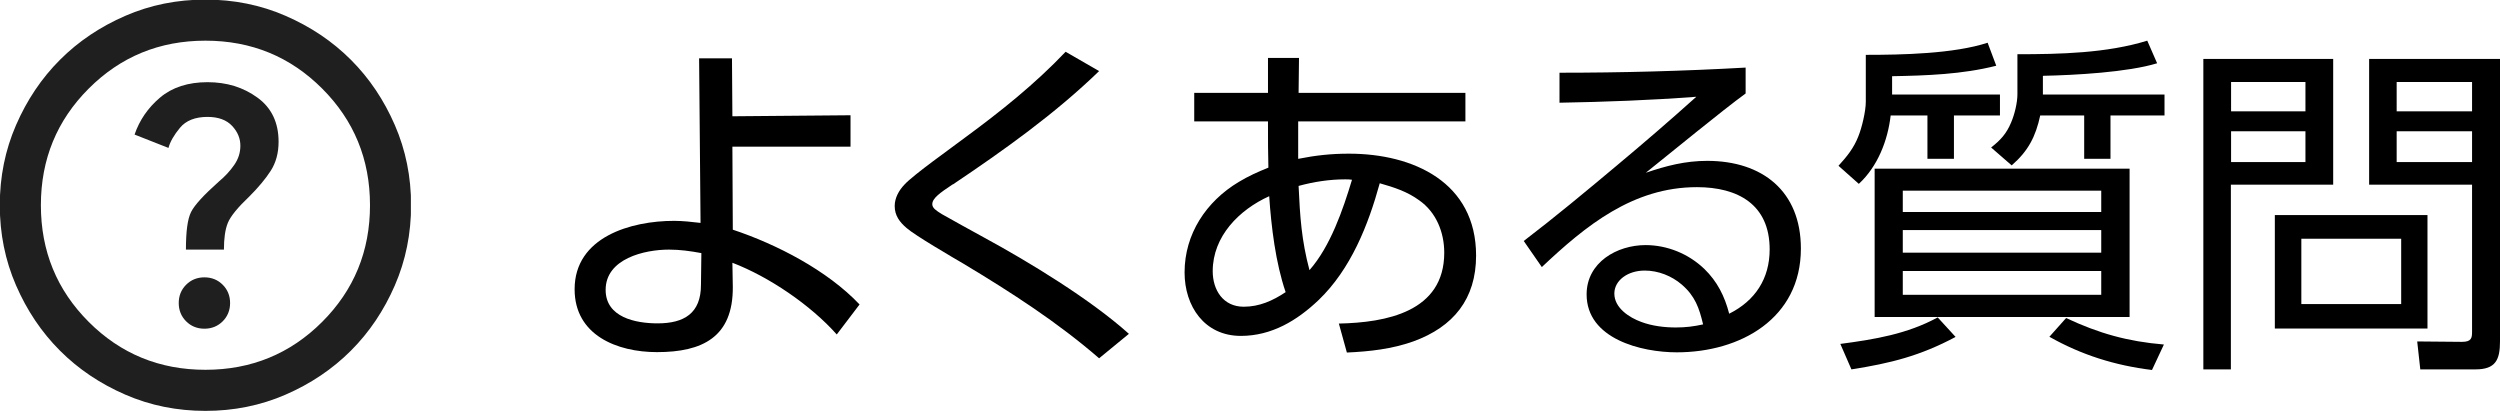
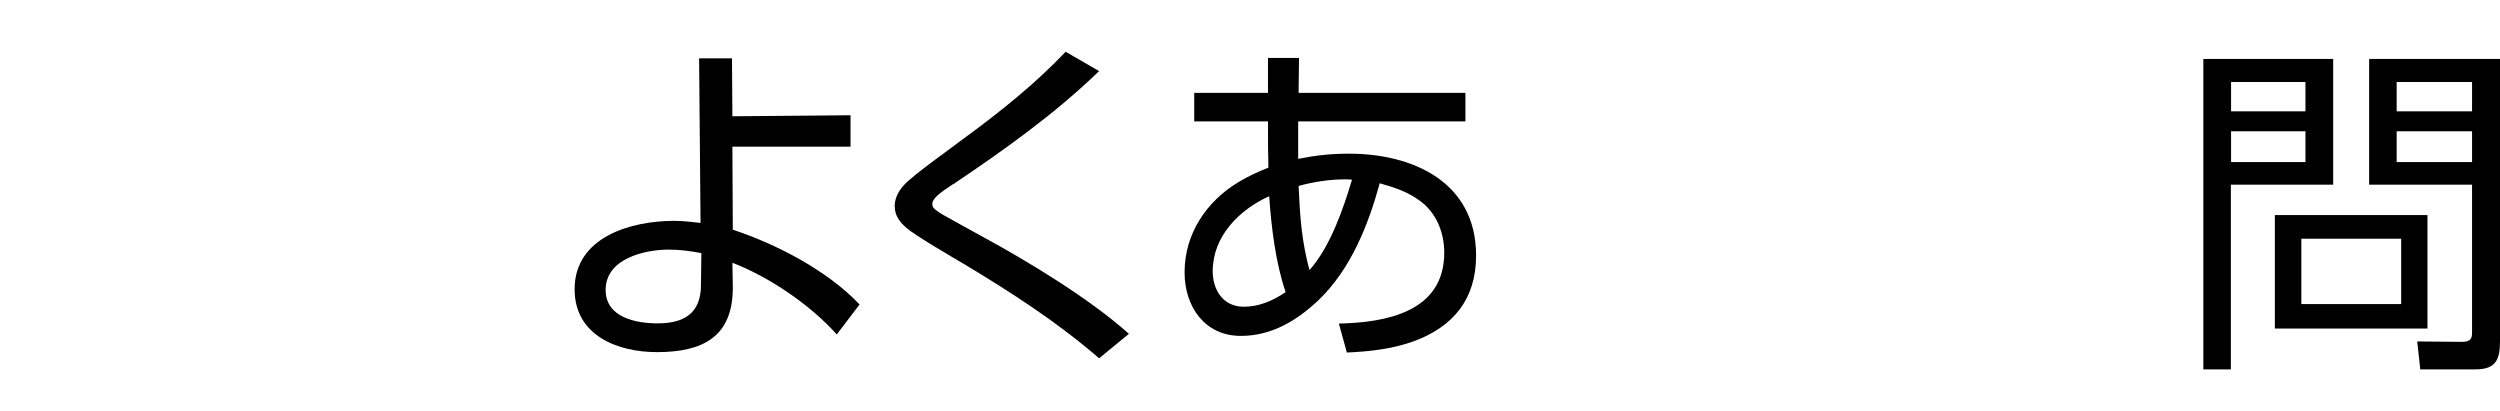
<svg xmlns="http://www.w3.org/2000/svg" xmlns:xlink="http://www.w3.org/1999/xlink" id="_レイヤー_2" data-name="レイヤー 2" viewBox="0 0 121.69 20">
  <defs>
    <style>
      .cls-1 {
        fill: #1f1f1f;
      }
    </style>
    <symbol id="_新規シンボル" data-name="新規シンボル" viewBox="0 0 20 20">
-       <path class="cls-1" d="M9.95,16c.35,0,.65-.12.89-.36.24-.24.36-.54.36-.89s-.12-.65-.36-.89c-.24-.24-.54-.36-.89-.36s-.65.12-.89.36-.36.54-.36.89.12.65.36.89c.24.24.54.36.89.36ZM9.05,12.15h1.85c0-.55.06-.98.19-1.3s.48-.75,1.06-1.3c.43-.43.78-.85,1.03-1.24s.38-.86.38-1.41c0-.93-.34-1.65-1.03-2.15s-1.49-.75-2.43-.75-1.72.25-2.31.75-1,1.1-1.24,1.8l1.65.65c.08-.3.27-.63.56-.98s.74-.53,1.34-.53c.53,0,.93.15,1.2.44s.4.61.4.96-.1.65-.3.94-.45.56-.75.81c-.73.65-1.18,1.14-1.35,1.48s-.25.94-.25,1.83ZM10,20c-1.38,0-2.68-.26-3.9-.79s-2.28-1.24-3.18-2.14-1.61-1.96-2.14-3.18-.79-2.52-.79-3.9.26-2.68.79-3.9,1.24-2.28,2.14-3.18,1.96-1.61,3.18-2.14,2.52-.79,3.9-.79,2.68.26,3.9.79,2.28,1.24,3.18,2.14,1.61,1.96,2.14,3.18.79,2.52.79,3.9-.26,2.68-.79,3.9-1.24,2.28-2.14,3.18-1.96,1.61-3.18,2.14-2.52.79-3.9.79ZM10,18c2.23,0,4.13-.78,5.68-2.33s2.33-3.44,2.33-5.68-.78-4.13-2.33-5.68-3.44-2.33-5.68-2.33-4.13.78-5.68,2.33-2.33,3.44-2.33,5.68.78,4.13,2.33,5.68,3.44,2.33,5.68,2.33Z" />
-     </symbol>
+       </symbol>
  </defs>
  <g id="_レイヤー_1-2" data-name="レイヤー 1">
    <g id="qa_title">
      <g>
        <path d="M35.67,11.18c2.14.71,4.61,1.99,6.17,3.64l-1.11,1.46c-1.27-1.43-3.3-2.81-5.08-3.49l.02,1.17c.02,2.45-1.48,3.18-3.69,3.18-1.94,0-4.01-.82-4.01-3.06,0-2.55,2.75-3.33,4.84-3.33.41,0,.87.05,1.29.1l-.07-8.01h1.6l.02,2.82,5.75-.05v1.53h-5.75l.02,4.03ZM32.56,12.15c-1.19,0-3.08.44-3.08,1.96,0,1.34,1.46,1.63,2.53,1.63,1.29,0,2.11-.49,2.11-1.87l.02-1.55c-.54-.1-1.04-.17-1.58-.17Z" />
        <path d="M46.38,8.97c-.63.42-1,.68-1,.97,0,.19.19.31.46.48.66.37,1.34.75,2.02,1.12,2.23,1.21,5.22,3.03,7.09,4.71l-1.45,1.19c-2.02-1.75-4.28-3.21-6.58-4.59-.58-.34-2.38-1.39-2.79-1.75-.34-.29-.58-.61-.58-1.07,0-.39.2-.76.48-1.05.44-.48,2.31-1.8,2.94-2.28,1.73-1.27,3.42-2.62,4.9-4.18l1.63.94c-2.16,2.09-4.62,3.84-7.12,5.52Z" />
        <path d="M63.2,7.73c.85-.17,1.61-.25,2.46-.25,3.13,0,6.19,1.39,6.19,4.96,0,2.11-1.1,3.47-3.06,4.18-1.04.37-2.12.49-3.23.54l-.39-1.41c2.29-.05,5.13-.56,5.13-3.45,0-.99-.39-1.97-1.22-2.55-.59-.43-1.22-.63-1.92-.83-.56,2.04-1.41,4.18-2.97,5.68-1.05,1-2.29,1.75-3.79,1.75-1.77,0-2.74-1.44-2.74-3.09,0-1.87,1.05-3.45,2.63-4.4.48-.29.93-.49,1.45-.7-.02-.68-.02-1.38-.02-2.06v-.19h-3.59v-1.39h3.59v-1.7h1.51l-.02,1.7h8.12v1.39h-8.14v1.82ZM61.78,9.55c-1.46.66-2.75,1.95-2.75,3.65,0,.92.51,1.73,1.51,1.73.76,0,1.41-.29,2.04-.71-.49-1.43-.7-3.18-.8-4.67ZM65.81,8.75c-.1-.02-.22-.02-.34-.02-.75,0-1.53.12-2.26.32.07,1.5.14,2.63.53,4.1,1.02-1.16,1.63-2.94,2.07-4.4Z" />
-         <path d="M84.97,3.28v1.27c-1.14.83-3.62,2.87-4.86,3.86,1-.34,1.92-.58,2.99-.58,2.69,0,4.56,1.48,4.56,4.27,0,3.4-2.94,5.05-6.04,5.05-1.72,0-4.39-.65-4.39-2.82,0-1.56,1.48-2.4,2.87-2.4,1.05,0,2.09.42,2.86,1.16.63.61.99,1.33,1.21,2.18,1.26-.63,1.97-1.7,1.97-3.13,0-2.19-1.55-3.03-3.54-3.03-3.11,0-5.41,1.87-7.55,3.89l-.88-1.27c1.53-1.17,3.01-2.4,4.49-3.64,1.33-1.11,2.63-2.23,3.91-3.38-2.23.17-4.44.25-6.66.29v-1.46c3.03,0,6.03-.08,9.06-.25ZM81.86,13.85c-.49-.42-1.14-.68-1.8-.68-.83,0-1.48.48-1.48,1.12,0,.7.73,1.17,1.31,1.38.53.2,1.14.27,1.68.27.48,0,.88-.05,1.33-.15-.19-.8-.39-1.38-1.04-1.94Z" />
-         <path d="M92.1,3.7v.9h5.25v1.02h-2.24v2.11h-1.29v-2.11h-1.79c-.14,1.22-.63,2.48-1.55,3.33l-.99-.88c.42-.46.75-.87.97-1.44.17-.42.36-1.22.36-1.67v-2.29c1.75,0,4.28-.05,5.93-.59l.42,1.12c-1.65.42-3.4.48-5.08.51ZM90.12,17.98l-.54-1.24c1.67-.22,3.25-.48,4.74-1.29l.87.95c-1.72.92-3.16,1.28-5.07,1.58ZM103.66,15.43h-12.41v-7.22h12.41v7.22ZM92.62,9.28v1.04h9.66v-1.04h-9.66ZM92.62,11.2v1.1h9.66v-1.1h-9.66ZM92.62,13.19v1.16h9.66v-1.16h-9.66ZM99.44,3.7v.9h5.92v1.02h-2.63v2.11h-1.28v-2.11h-2.14c-.22,1.02-.58,1.73-1.39,2.43l-1-.87c.46-.36.75-.68.97-1.21.17-.39.31-.97.31-1.38v-1.95c2.06,0,4.35-.05,6.32-.66l.48,1.1c-1.43.44-4.03.58-5.54.61ZM99.75,16.4l.82-.92c1.6.75,2.99,1.14,4.76,1.29l-.58,1.24c-1.79-.22-3.43-.73-5-1.62Z" />
        <path d="M113.57,2.87v6.12h-4.98v8.99h-1.34V2.87h6.32ZM108.6,3.99v1.43h3.62v-1.43h-3.62ZM108.6,6.39v1.5h3.62v-1.5h-3.62ZM118.16,15.99h-7.43v-5.52h7.43v5.52ZM112.02,11.62v3.18h4.86v-3.18h-4.86ZM121.69,16.62c0,.9-.22,1.36-1.19,1.36h-2.69l-.15-1.36,2.18.02c.46,0,.49-.19.49-.49v-7.16h-5.01V2.87h6.38v13.75ZM116.66,3.99v1.43h3.67v-1.43h-3.67ZM116.66,6.39v1.5h3.67v-1.5h-3.67Z" />
      </g>
      <use width="20" height="20" xlink:href="#_新規シンボル" />
    </g>
  </g>
</svg>